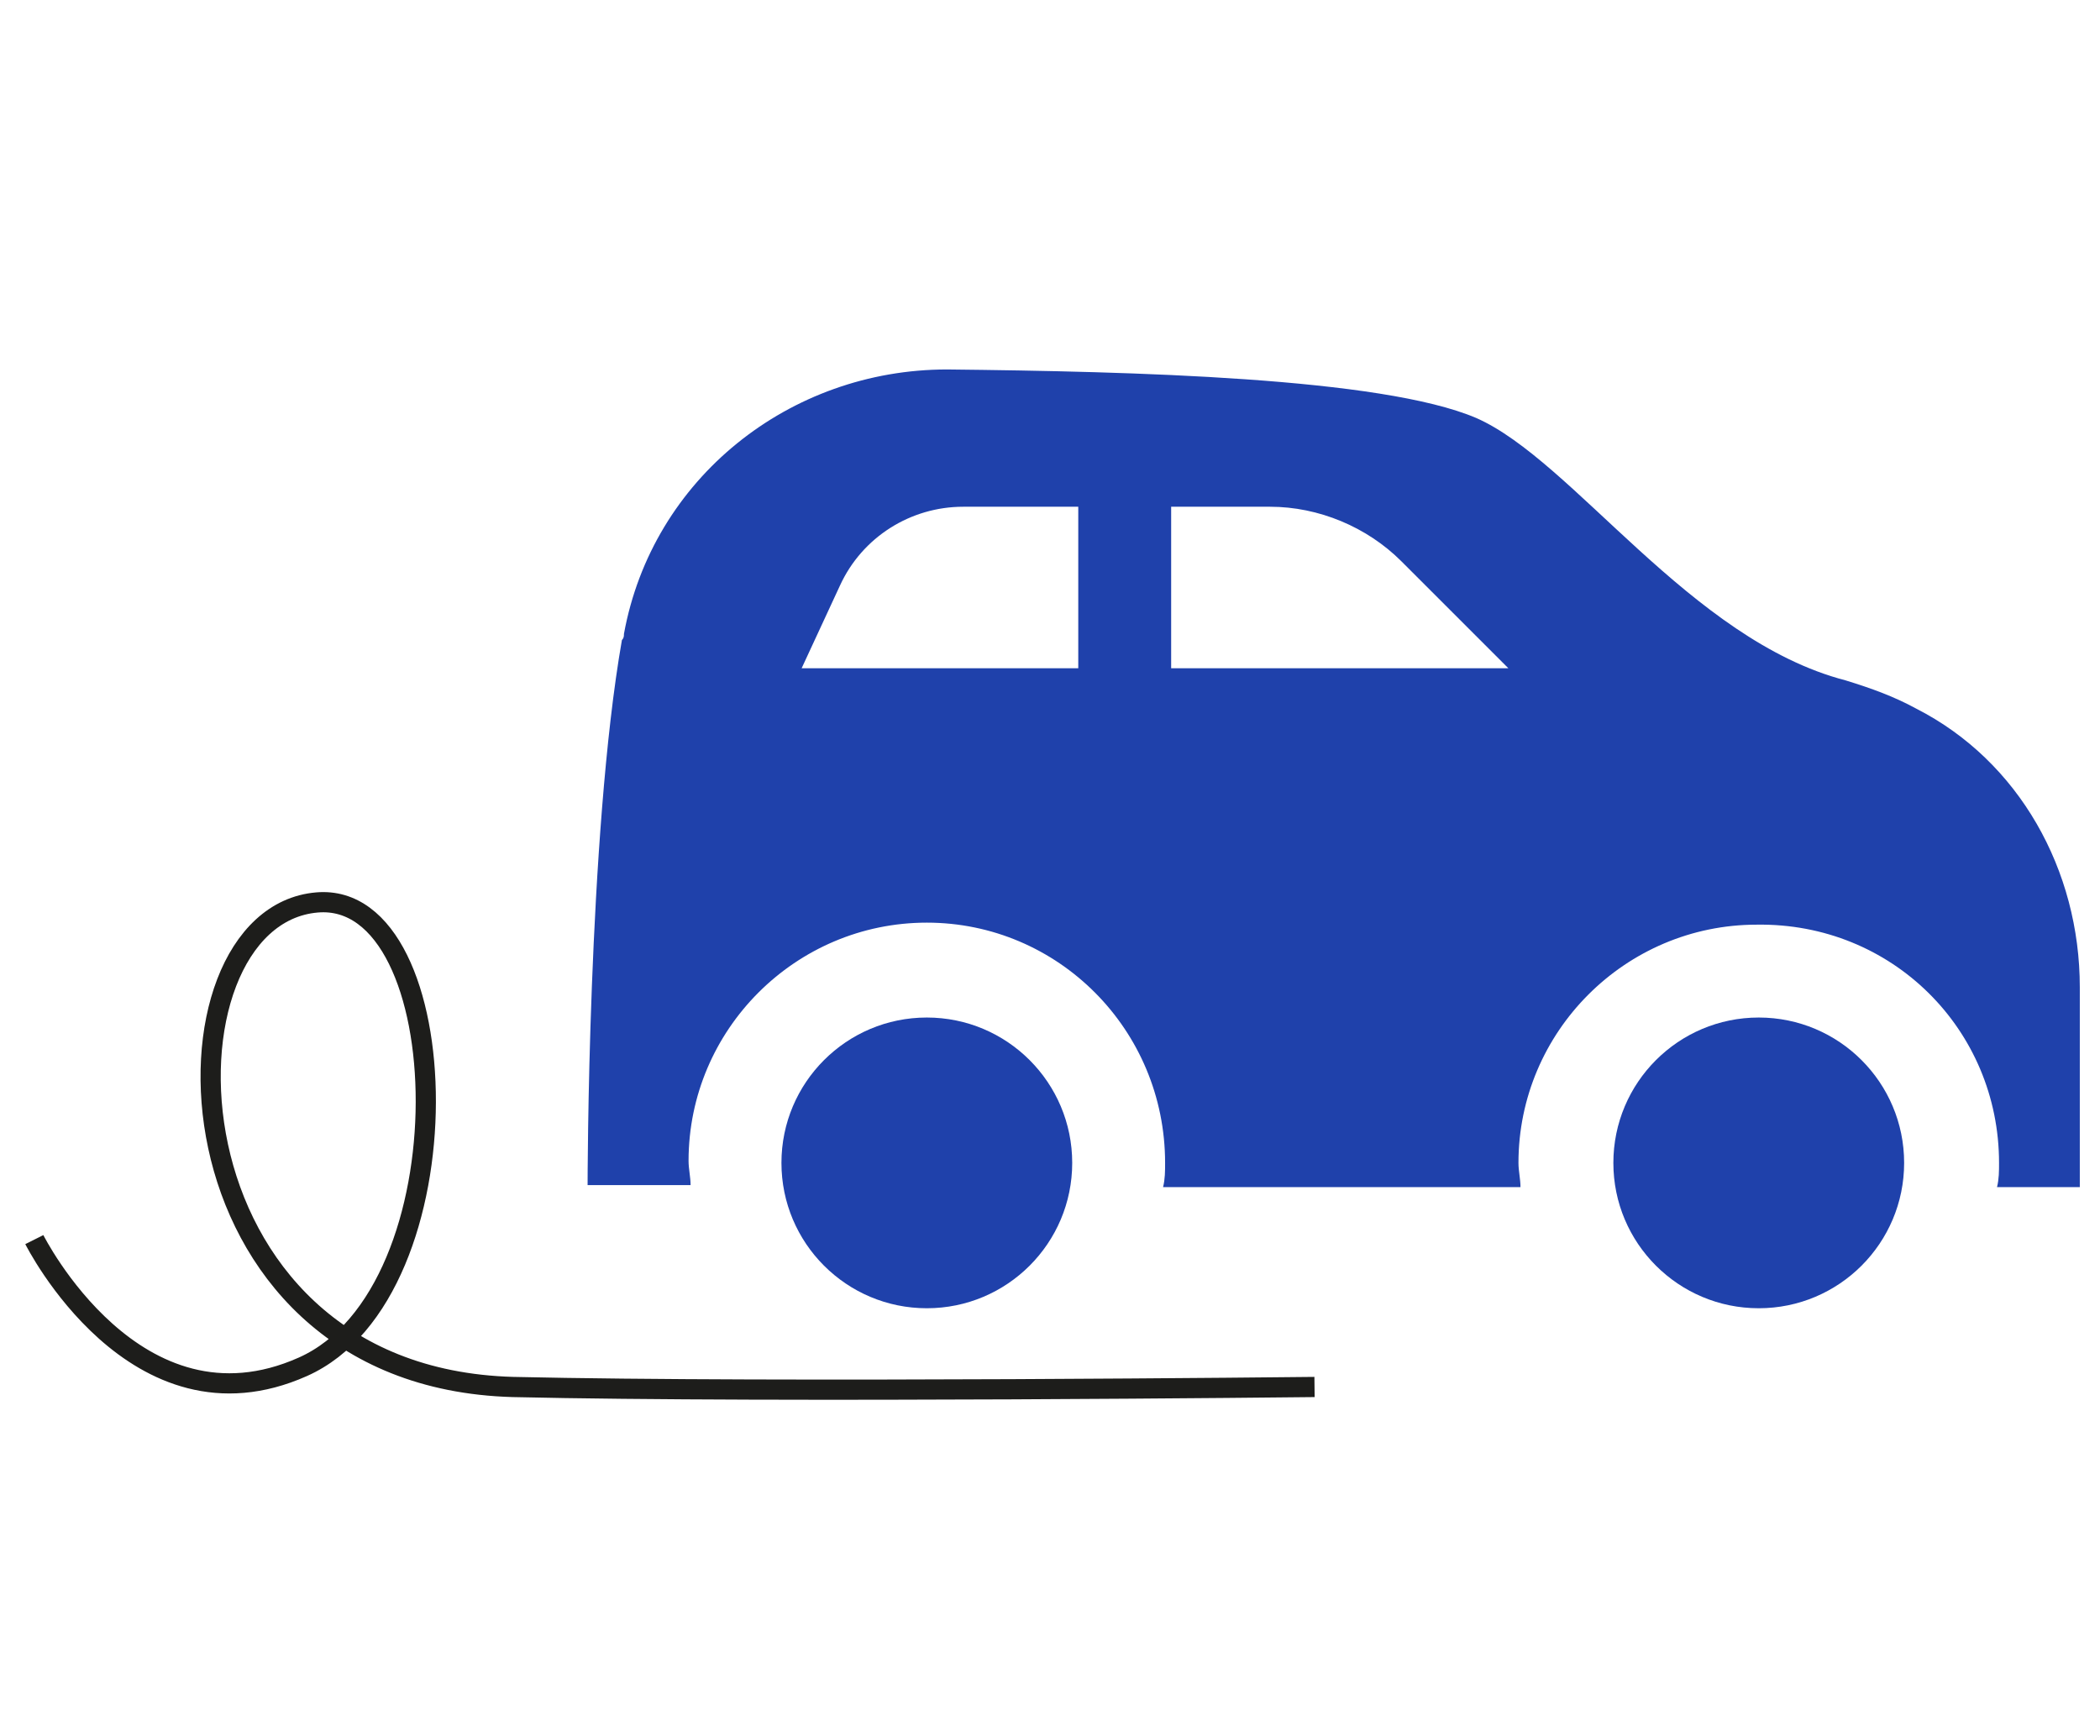
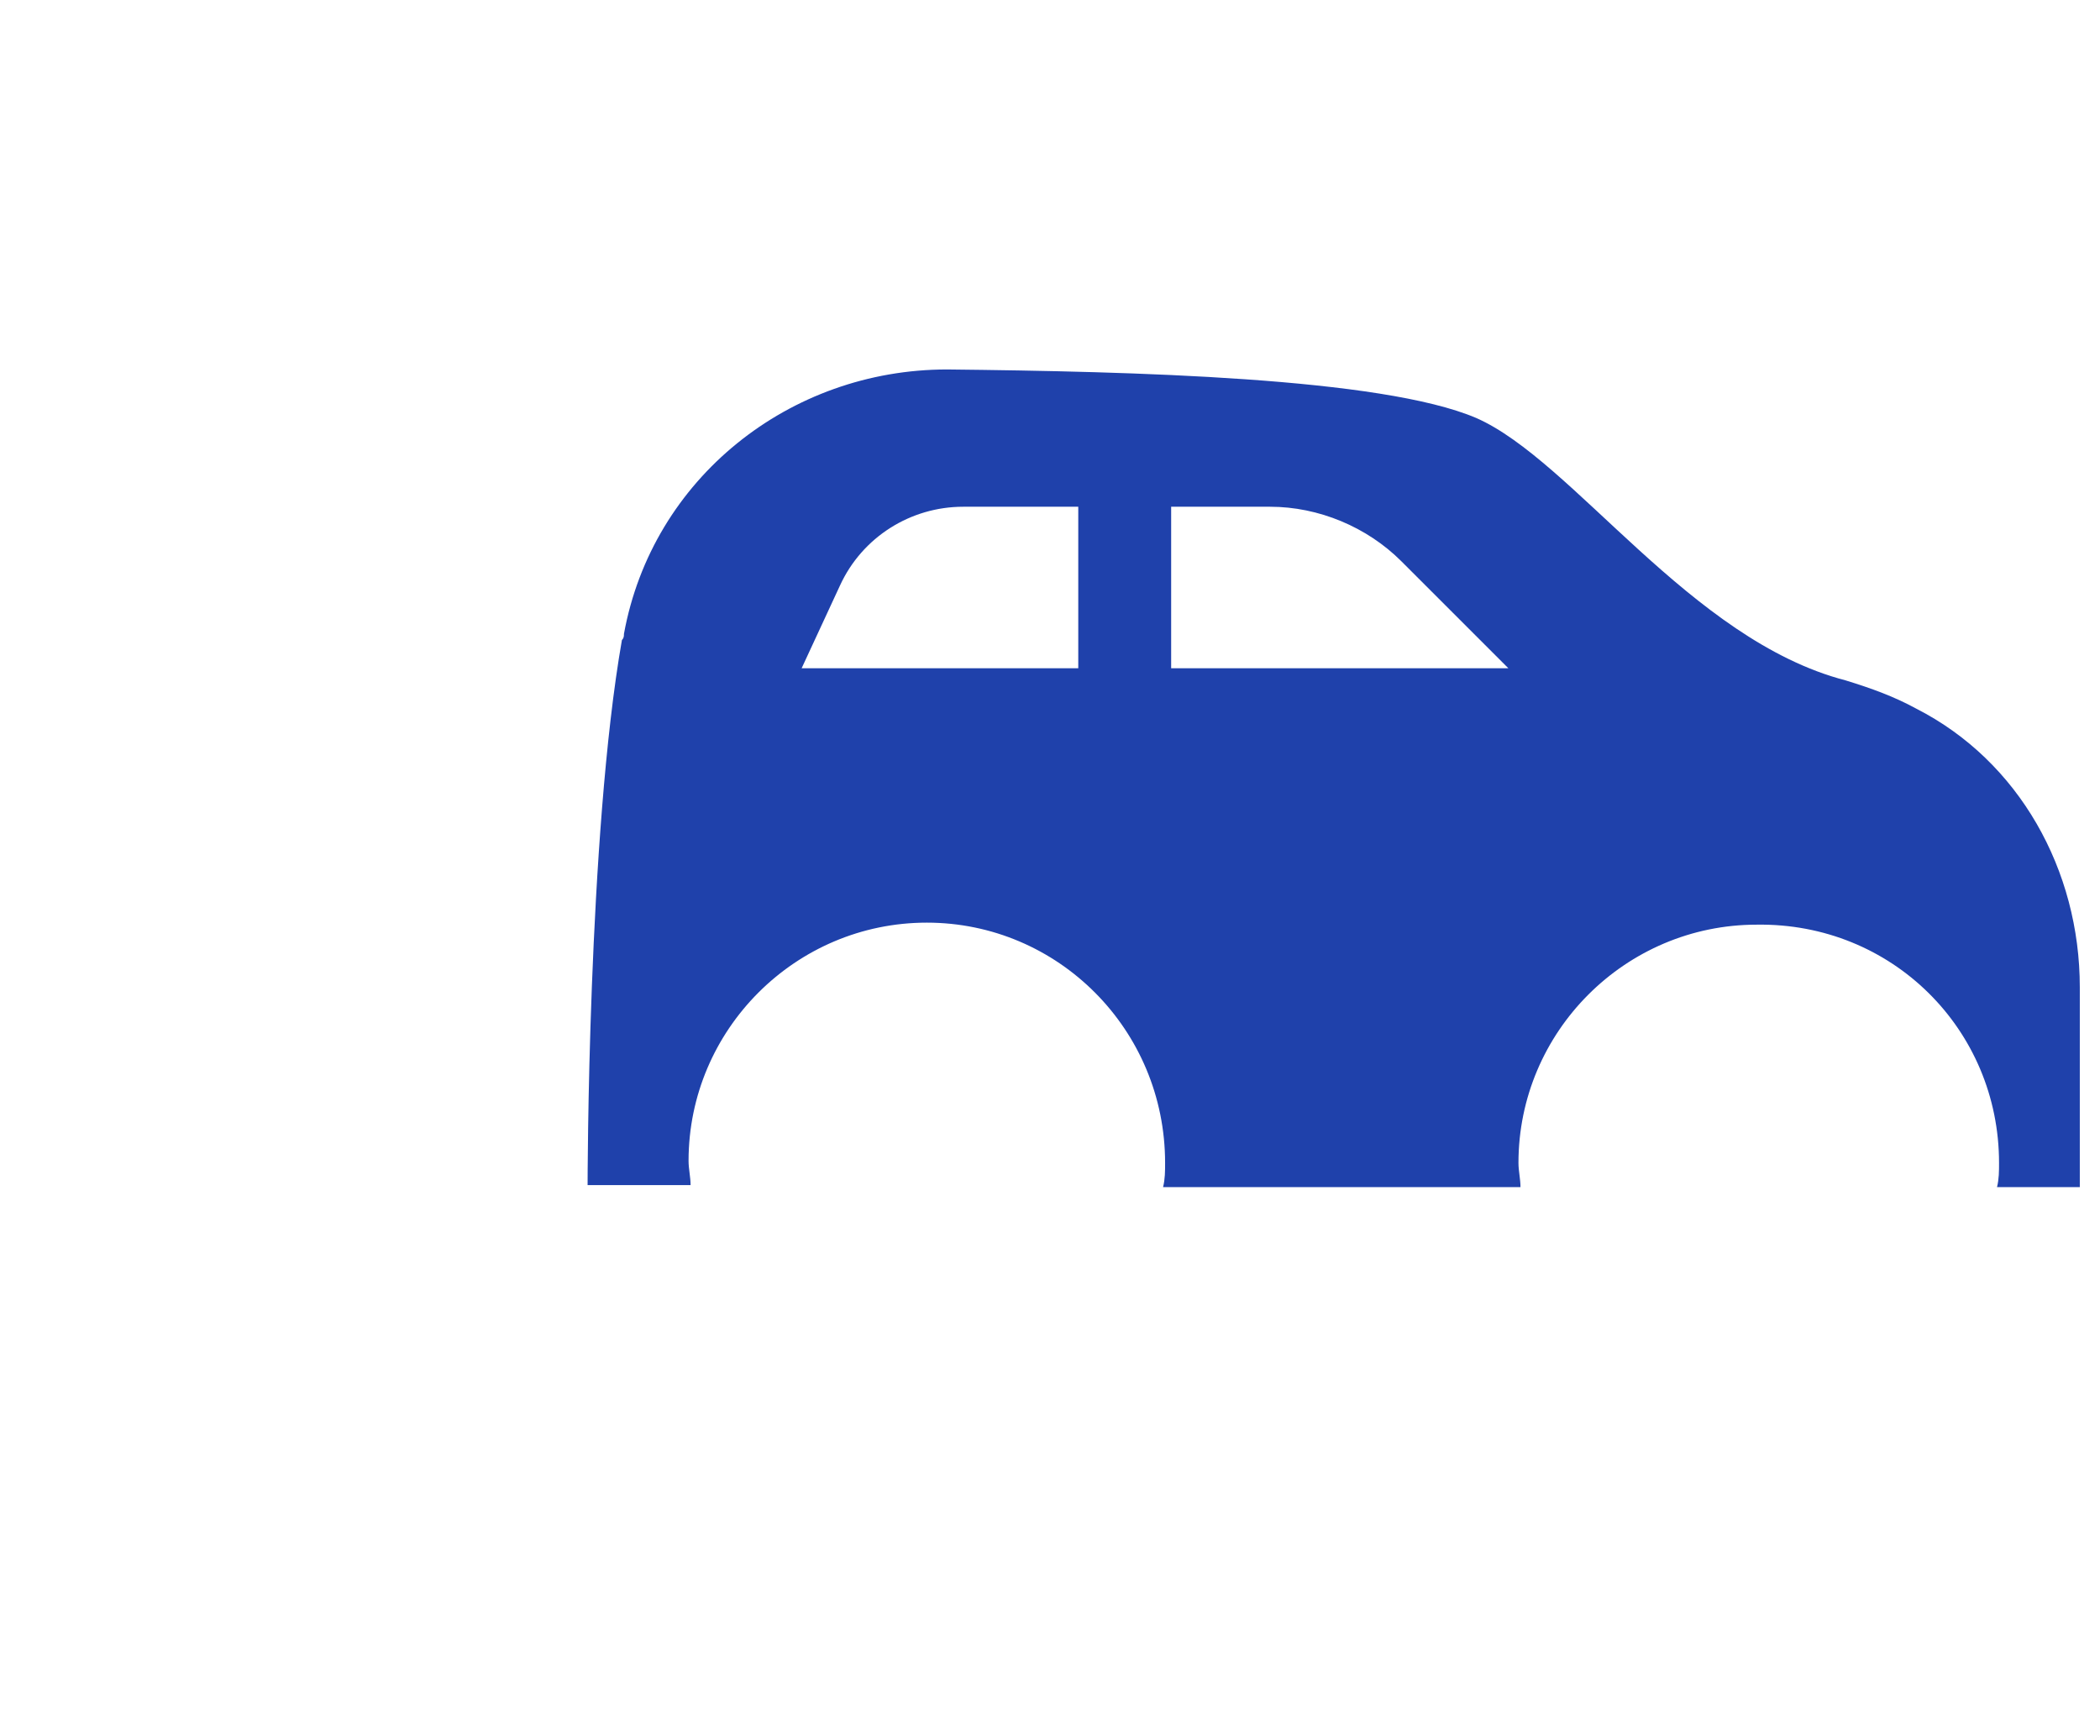
<svg xmlns="http://www.w3.org/2000/svg" version="1.1" id="Слой_1" x="0px" y="0px" viewBox="0 0 104 86" style="enable-background:new 0 0 104 86;" xml:space="preserve">
  <style type="text/css">
	.st0{fill:none;stroke:#1D1D1B;stroke-miterlimit:10;}
	.st1{fill:#1F41AB;}
</style>
-   <path class="st0" d="M1.7,61.4c0,0,5,10,13.3,6.3c8.3-3.7,7.7-23.6,0.7-23c-8.3,0.7-8,23.5,9.7,24c13,0.3,39.7,0,39.7,0" />
  <g>
    <path class="st1" d="M94.9,35.1c-1.1-0.6-2.2-1-3.5-1.4c-7.7-2-13.5-10.9-18.3-13c-4.7-2-17-2.3-26.2-2.4c-7.8,0-14.6,5.4-16,13.1   c0,0.1,0,0.2-0.1,0.3c-1.7,9.7-1.7,27-1.7,27h5.1c0-0.4-0.1-0.8-0.1-1.2c0-6.5,5.3-11.8,11.8-11.8S57.7,51,57.7,57.6   c0,0.4,0,0.8-0.1,1.2h17.7c0-0.4-0.1-0.8-0.1-1.2c0-6.5,5.3-11.8,11.8-11.8C93.7,45.7,99,51,99,57.6c0,0.4,0,0.8-0.1,1.2h4.1v-9.9   C103,43.1,100,37.7,94.9,35.1z M53.4,33.1H39.7l1.9-4.1c1.1-2.4,3.5-3.9,6.1-3.9h5.7V33.1z M58,33.1v-8h4.9c2.4,0,4.8,1,6.5,2.7   l5.3,5.3H58z" />
-     <circle class="st1" cx="87.1" cy="57.6" r="7.2" />
-     <circle class="st1" cx="45.9" cy="57.6" r="7.2" />
  </g>
</svg>